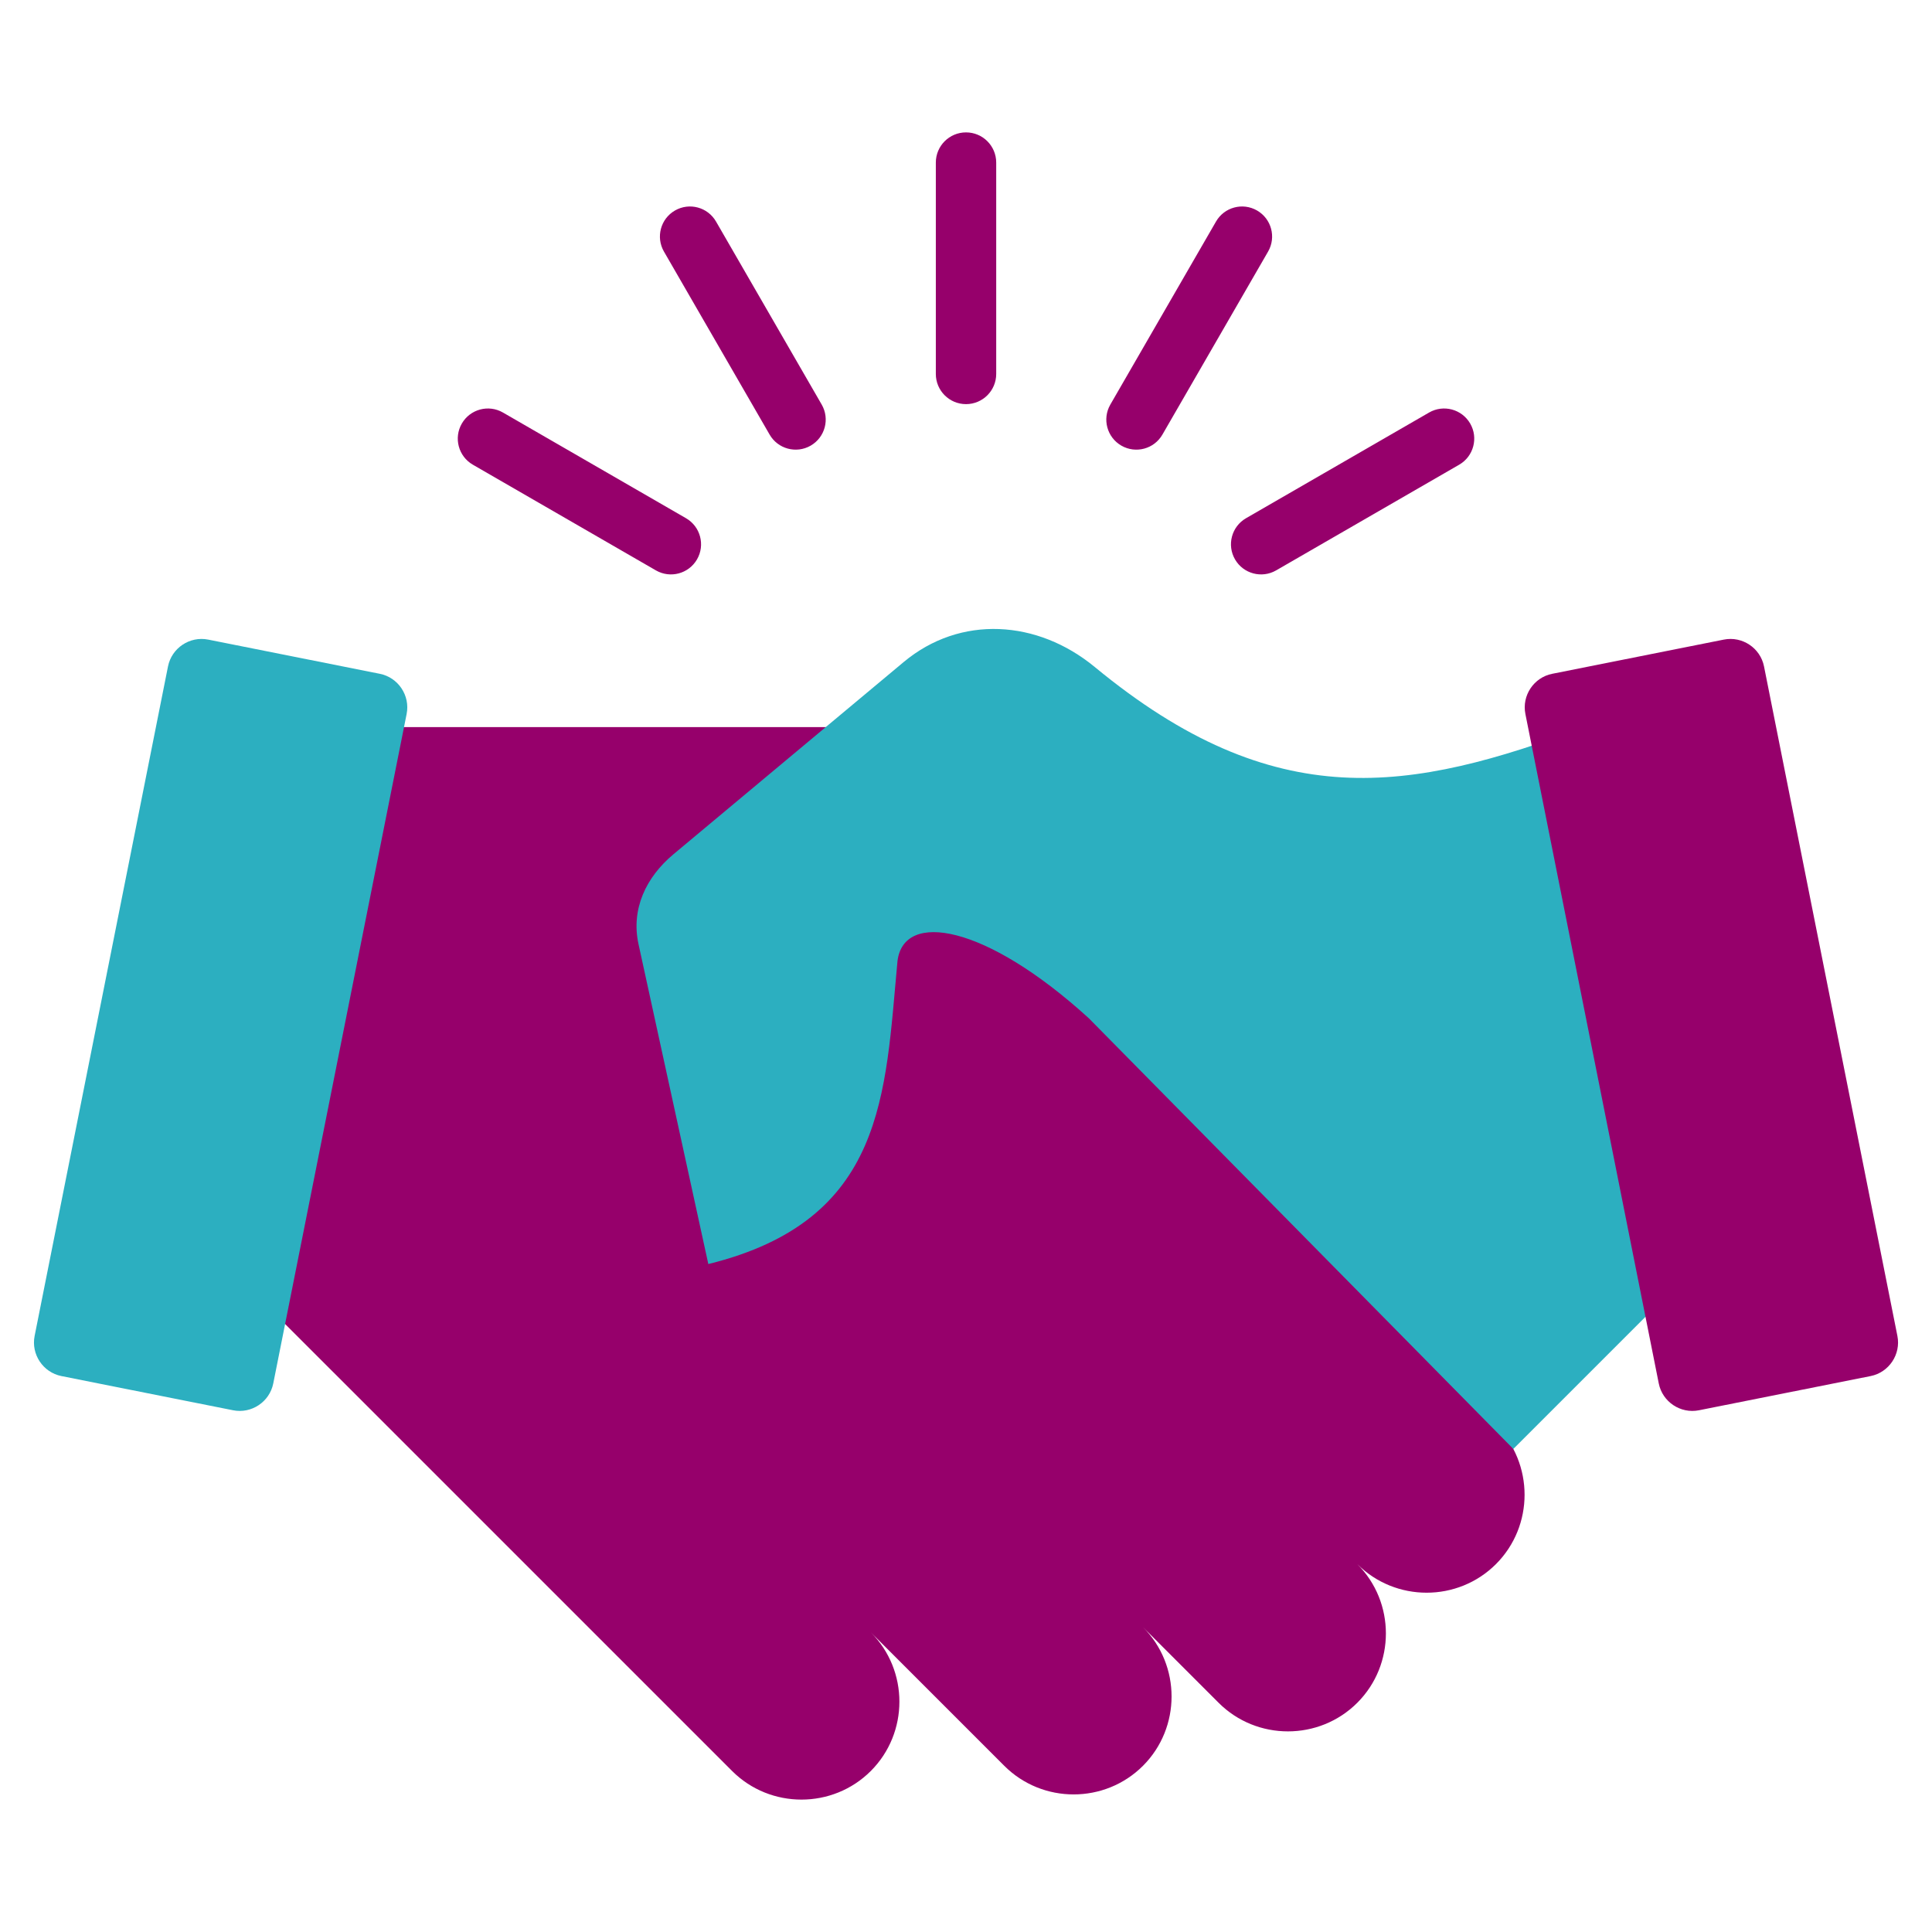
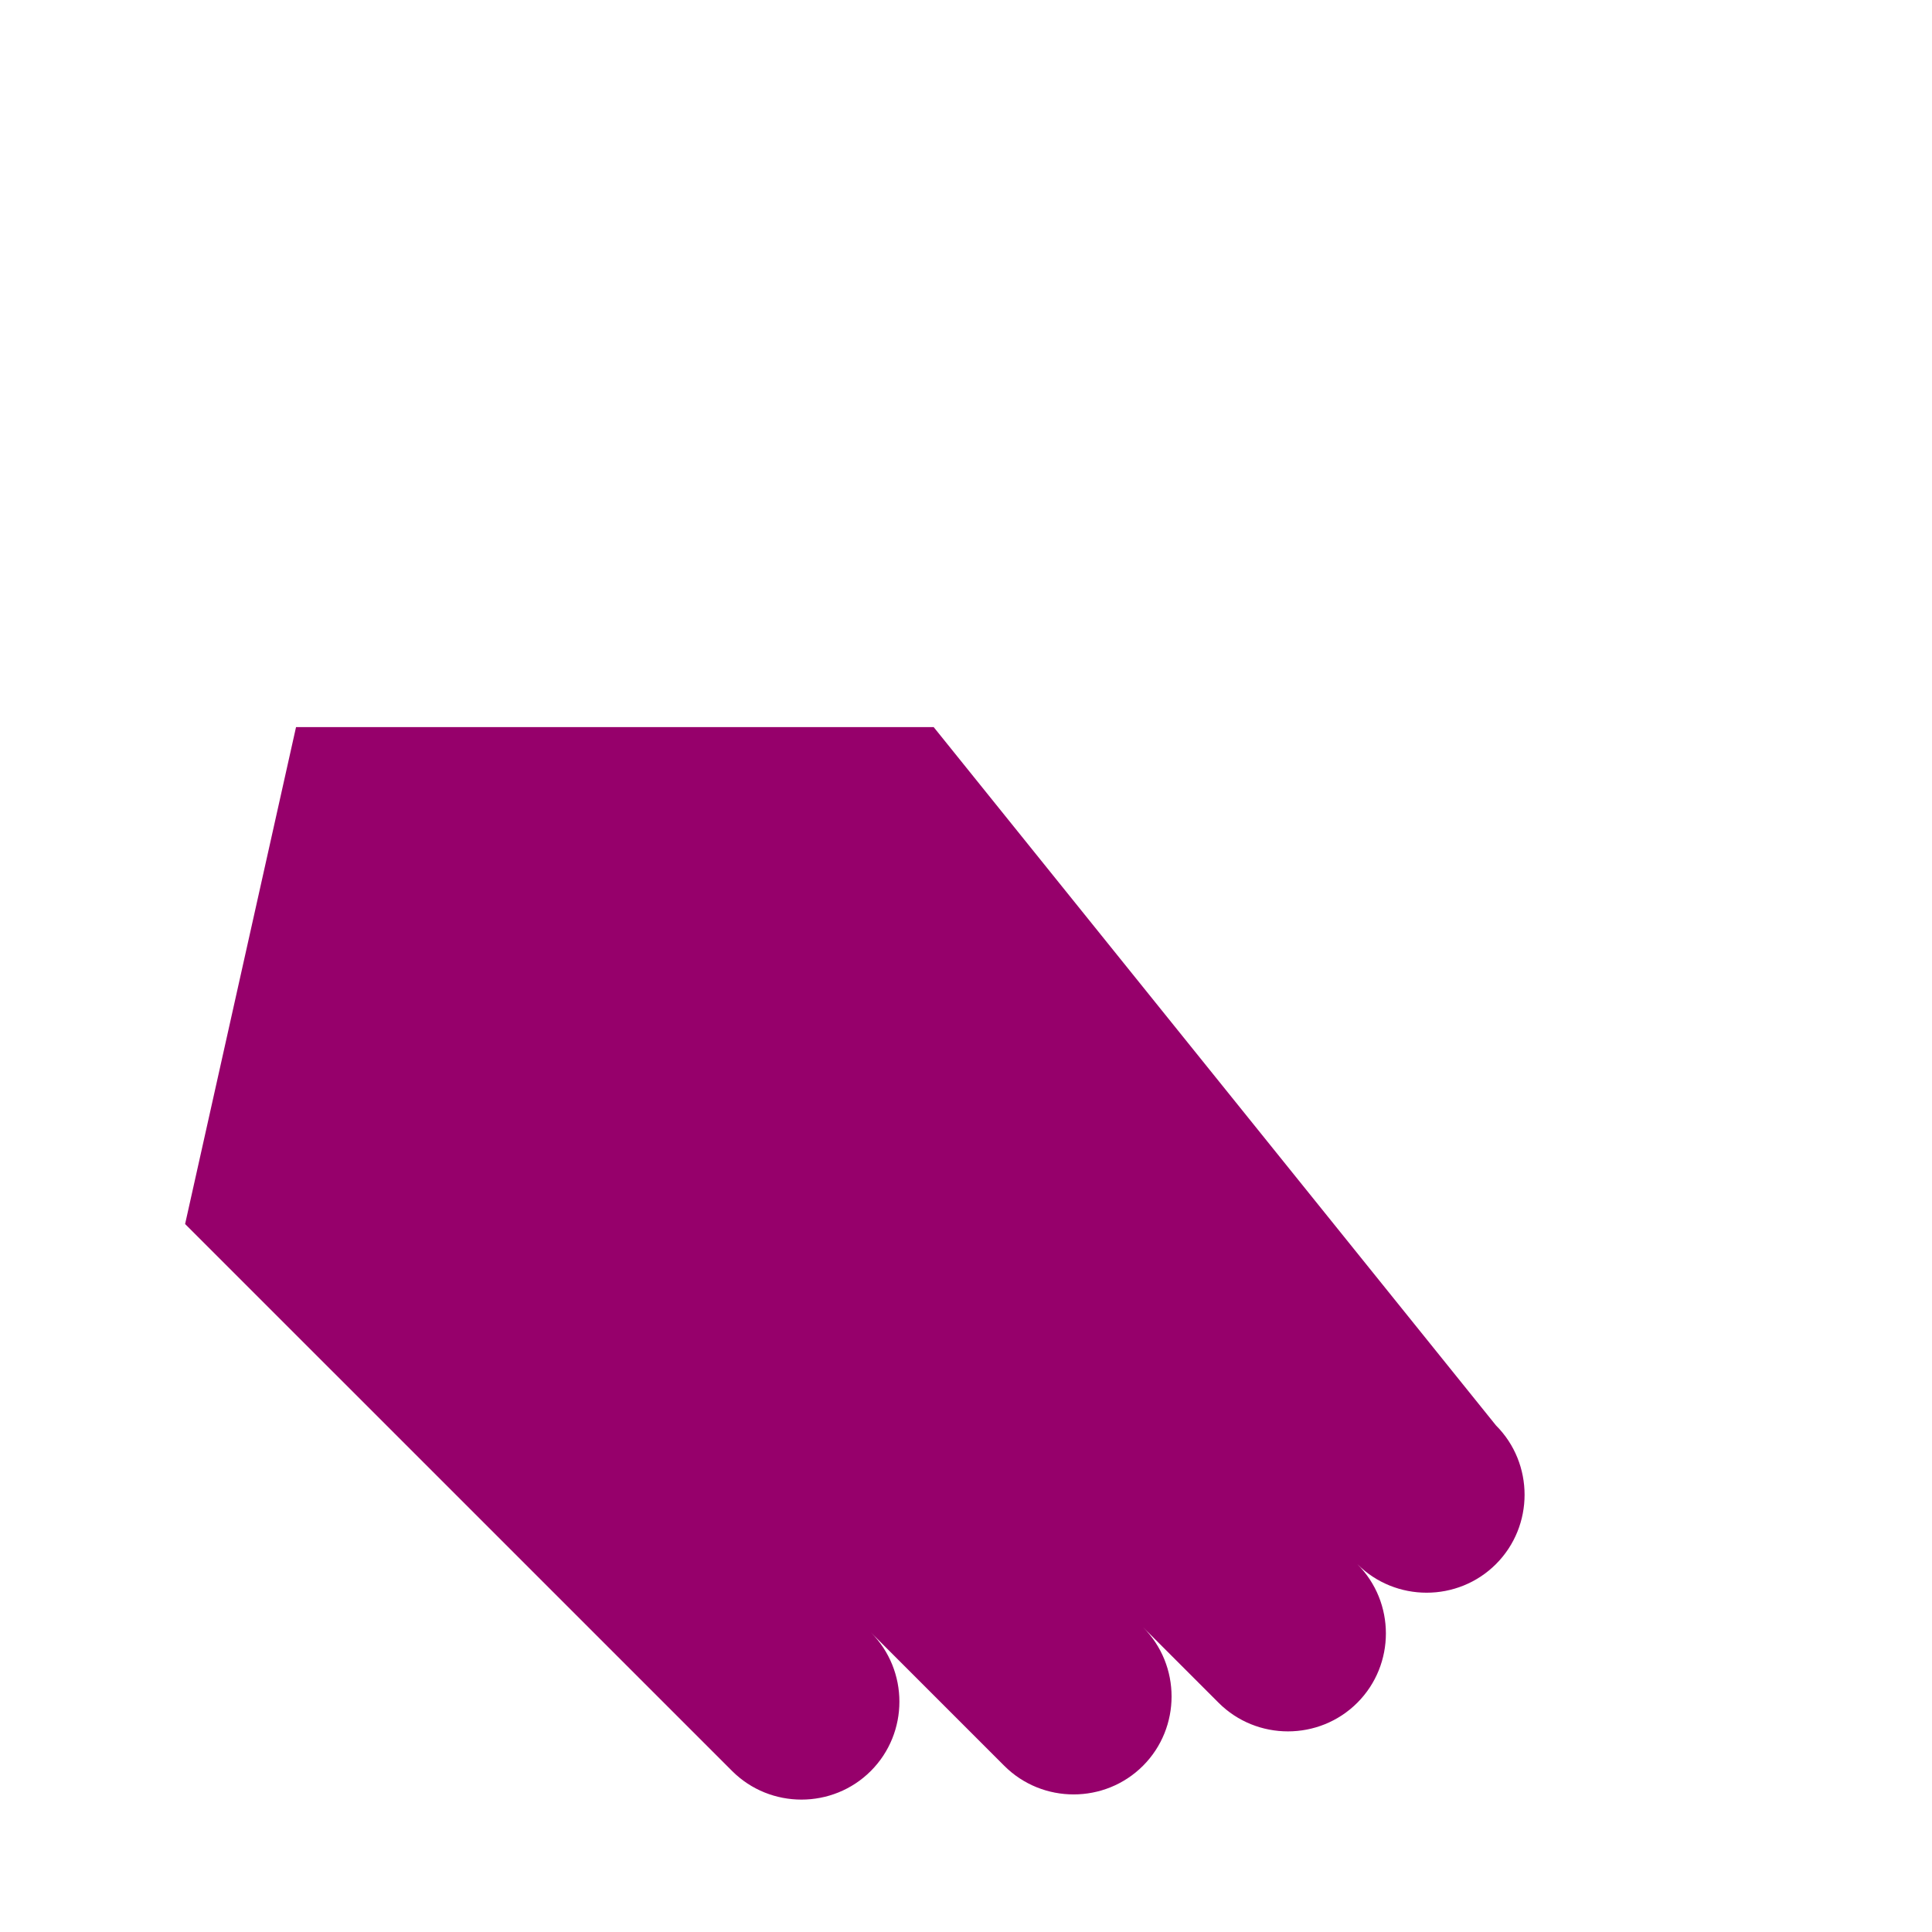
<svg xmlns="http://www.w3.org/2000/svg" width="343" height="343" viewBox="0 0 343 343" fill="none">
-   <path fill-rule="evenodd" clip-rule="evenodd" d="M176.863 66.389C176.863 69.349 174.463 71.748 171.503 71.748C168.544 71.748 166.144 69.349 166.144 66.389V28.863C166.144 25.904 168.544 23.504 171.503 23.504C174.463 23.504 176.863 25.904 176.863 28.863V66.389ZM226.567 101.26C224.012 102.74 220.741 101.868 219.261 99.313C217.781 96.758 218.653 93.487 221.208 92.007L253.706 73.244C256.261 71.764 259.532 72.636 261.012 75.191C262.492 77.746 261.62 81.017 259.065 82.497L226.567 101.26ZM206.374 77.152L225.136 44.654C226.605 42.099 225.723 38.837 223.168 37.369C220.613 35.9 217.351 36.782 215.883 39.337L197.12 71.835C195.651 74.39 196.533 77.652 199.088 79.12C201.644 80.588 204.906 79.707 206.374 77.152ZM121.798 92.007C124.353 93.487 125.225 96.758 123.745 99.313C122.265 101.868 118.994 102.74 116.439 101.26L83.941 82.497C81.386 81.017 80.514 77.746 81.994 75.191C83.474 72.636 86.745 71.764 89.3 73.244L121.798 92.007ZM145.886 71.834L127.124 39.336C125.655 36.781 122.393 35.9 119.838 37.368C117.283 38.836 116.402 42.098 117.87 44.653L136.632 77.151C138.101 79.706 141.363 80.587 143.918 79.12C146.473 77.652 147.354 74.389 145.886 71.834Z" fill="#96006B" />
  <path fill-rule="evenodd" clip-rule="evenodd" d="M165.764 129.09C232.315 211.738 265.59 253.062 265.59 253.062C272.362 259.834 272.361 270.912 265.589 277.683C258.817 284.455 247.74 284.456 240.968 277.684C247.739 284.455 247.739 295.533 240.968 302.304C234.197 309.075 223.118 309.076 216.348 302.305L202.918 288.875C209.69 295.646 209.689 306.724 202.918 313.495C196.147 320.267 185.068 320.267 178.297 313.496L154.598 289.797C161.369 296.568 161.369 307.646 154.597 314.417C147.827 321.188 136.747 321.187 129.977 314.417L32.863 217.307C32.863 217.307 39.428 187.901 52.556 129.09H165.764Z" fill="#96006B" />
-   <path fill-rule="evenodd" clip-rule="evenodd" d="M315.597 210.317C314.757 210.637 282.324 128.706 281.496 129.016C250.344 140.656 226.462 144.9 194.366 118.421C184.212 110.043 170.522 109.114 160.419 117.549L119.562 151.662C114.679 155.738 112.003 161.406 113.359 167.621L125.753 224.414C157.263 216.649 157.115 194.227 159.335 170.651C160.403 161.621 174.995 164.093 193.308 180.779L268.671 257.239L315.597 210.317Z" fill="#2CAFC0" />
-   <path fill-rule="evenodd" clip-rule="evenodd" d="M275.575 119.623L306.045 113.552C309.317 112.901 312.526 115.044 313.178 118.315L336.856 237.172C337.508 240.443 335.365 243.653 332.093 244.304L301.623 250.375C298.351 251.026 295.142 248.883 294.491 245.612L270.812 126.754C270.16 123.484 272.303 120.274 275.575 119.623Z" fill="#96006B" />
-   <path fill-rule="evenodd" clip-rule="evenodd" d="M67.428 119.623L36.959 113.552C33.687 112.901 30.478 115.044 29.826 118.315L6.148 237.172C5.496 240.443 7.639 243.653 10.911 244.304L41.381 250.374C44.653 251.026 47.862 248.883 48.514 245.612L72.192 126.754C72.843 123.484 70.7 120.274 67.428 119.623Z" fill="#2CAFC0" />
</svg>